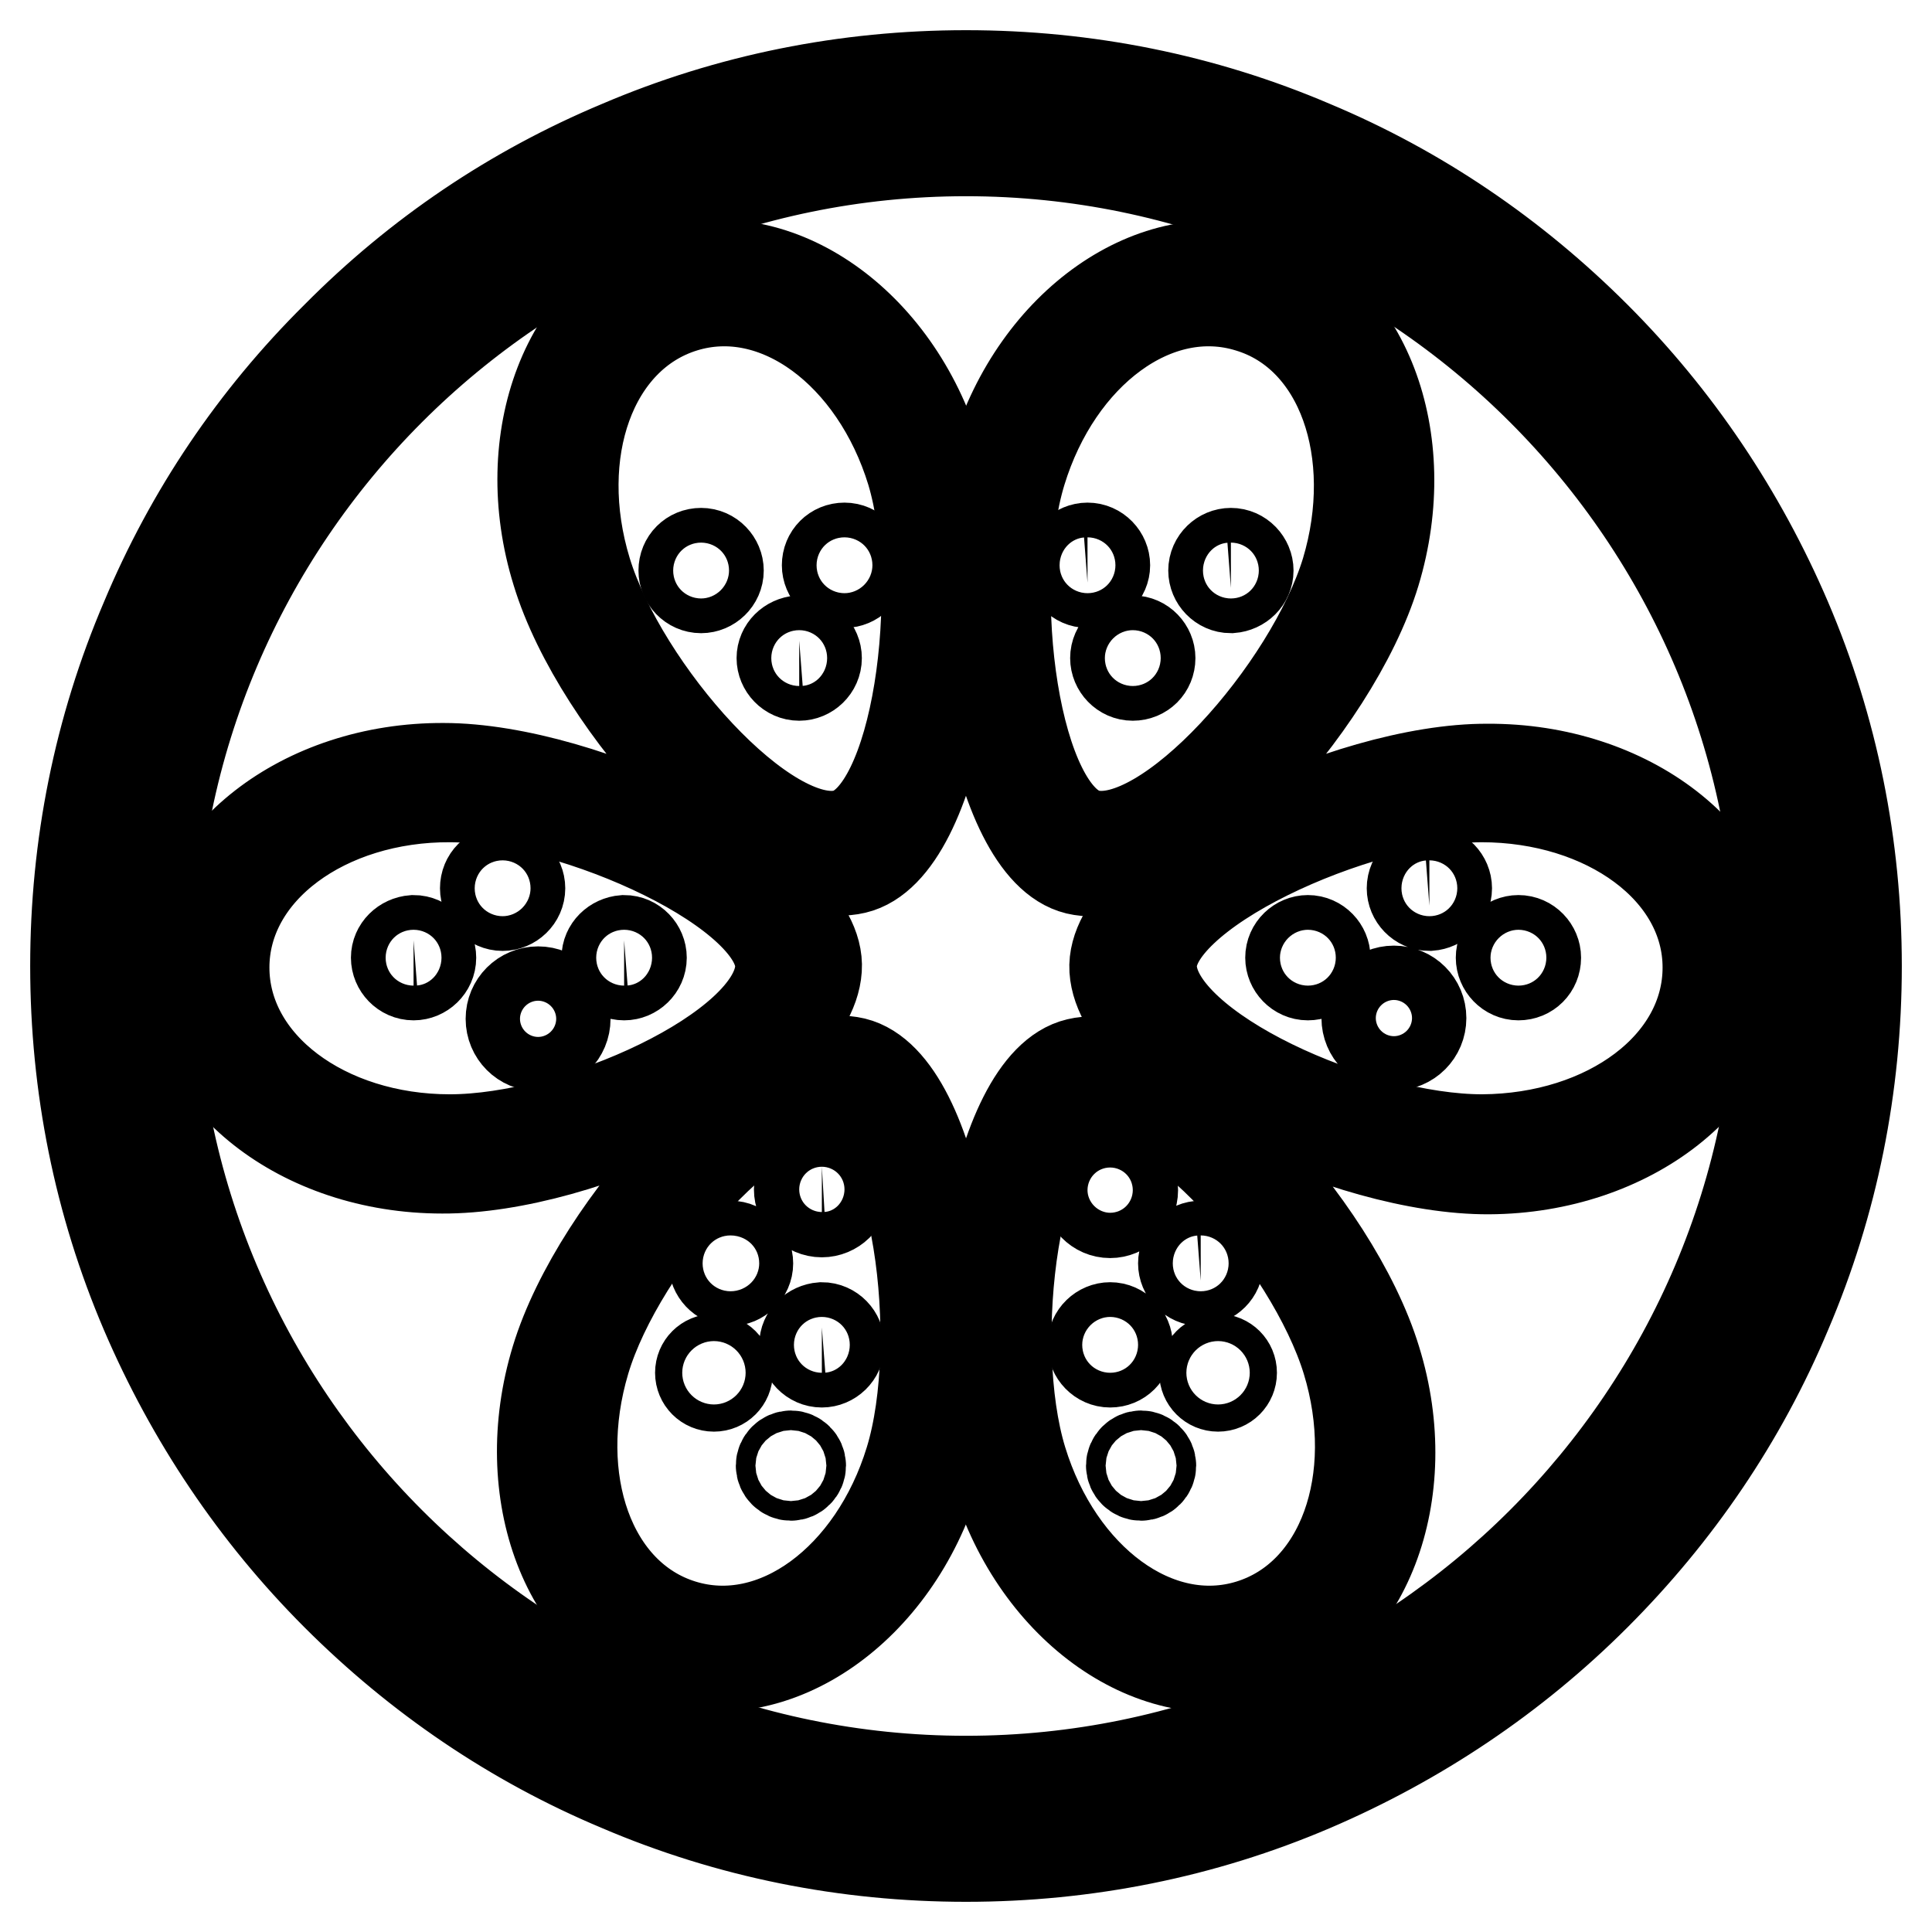
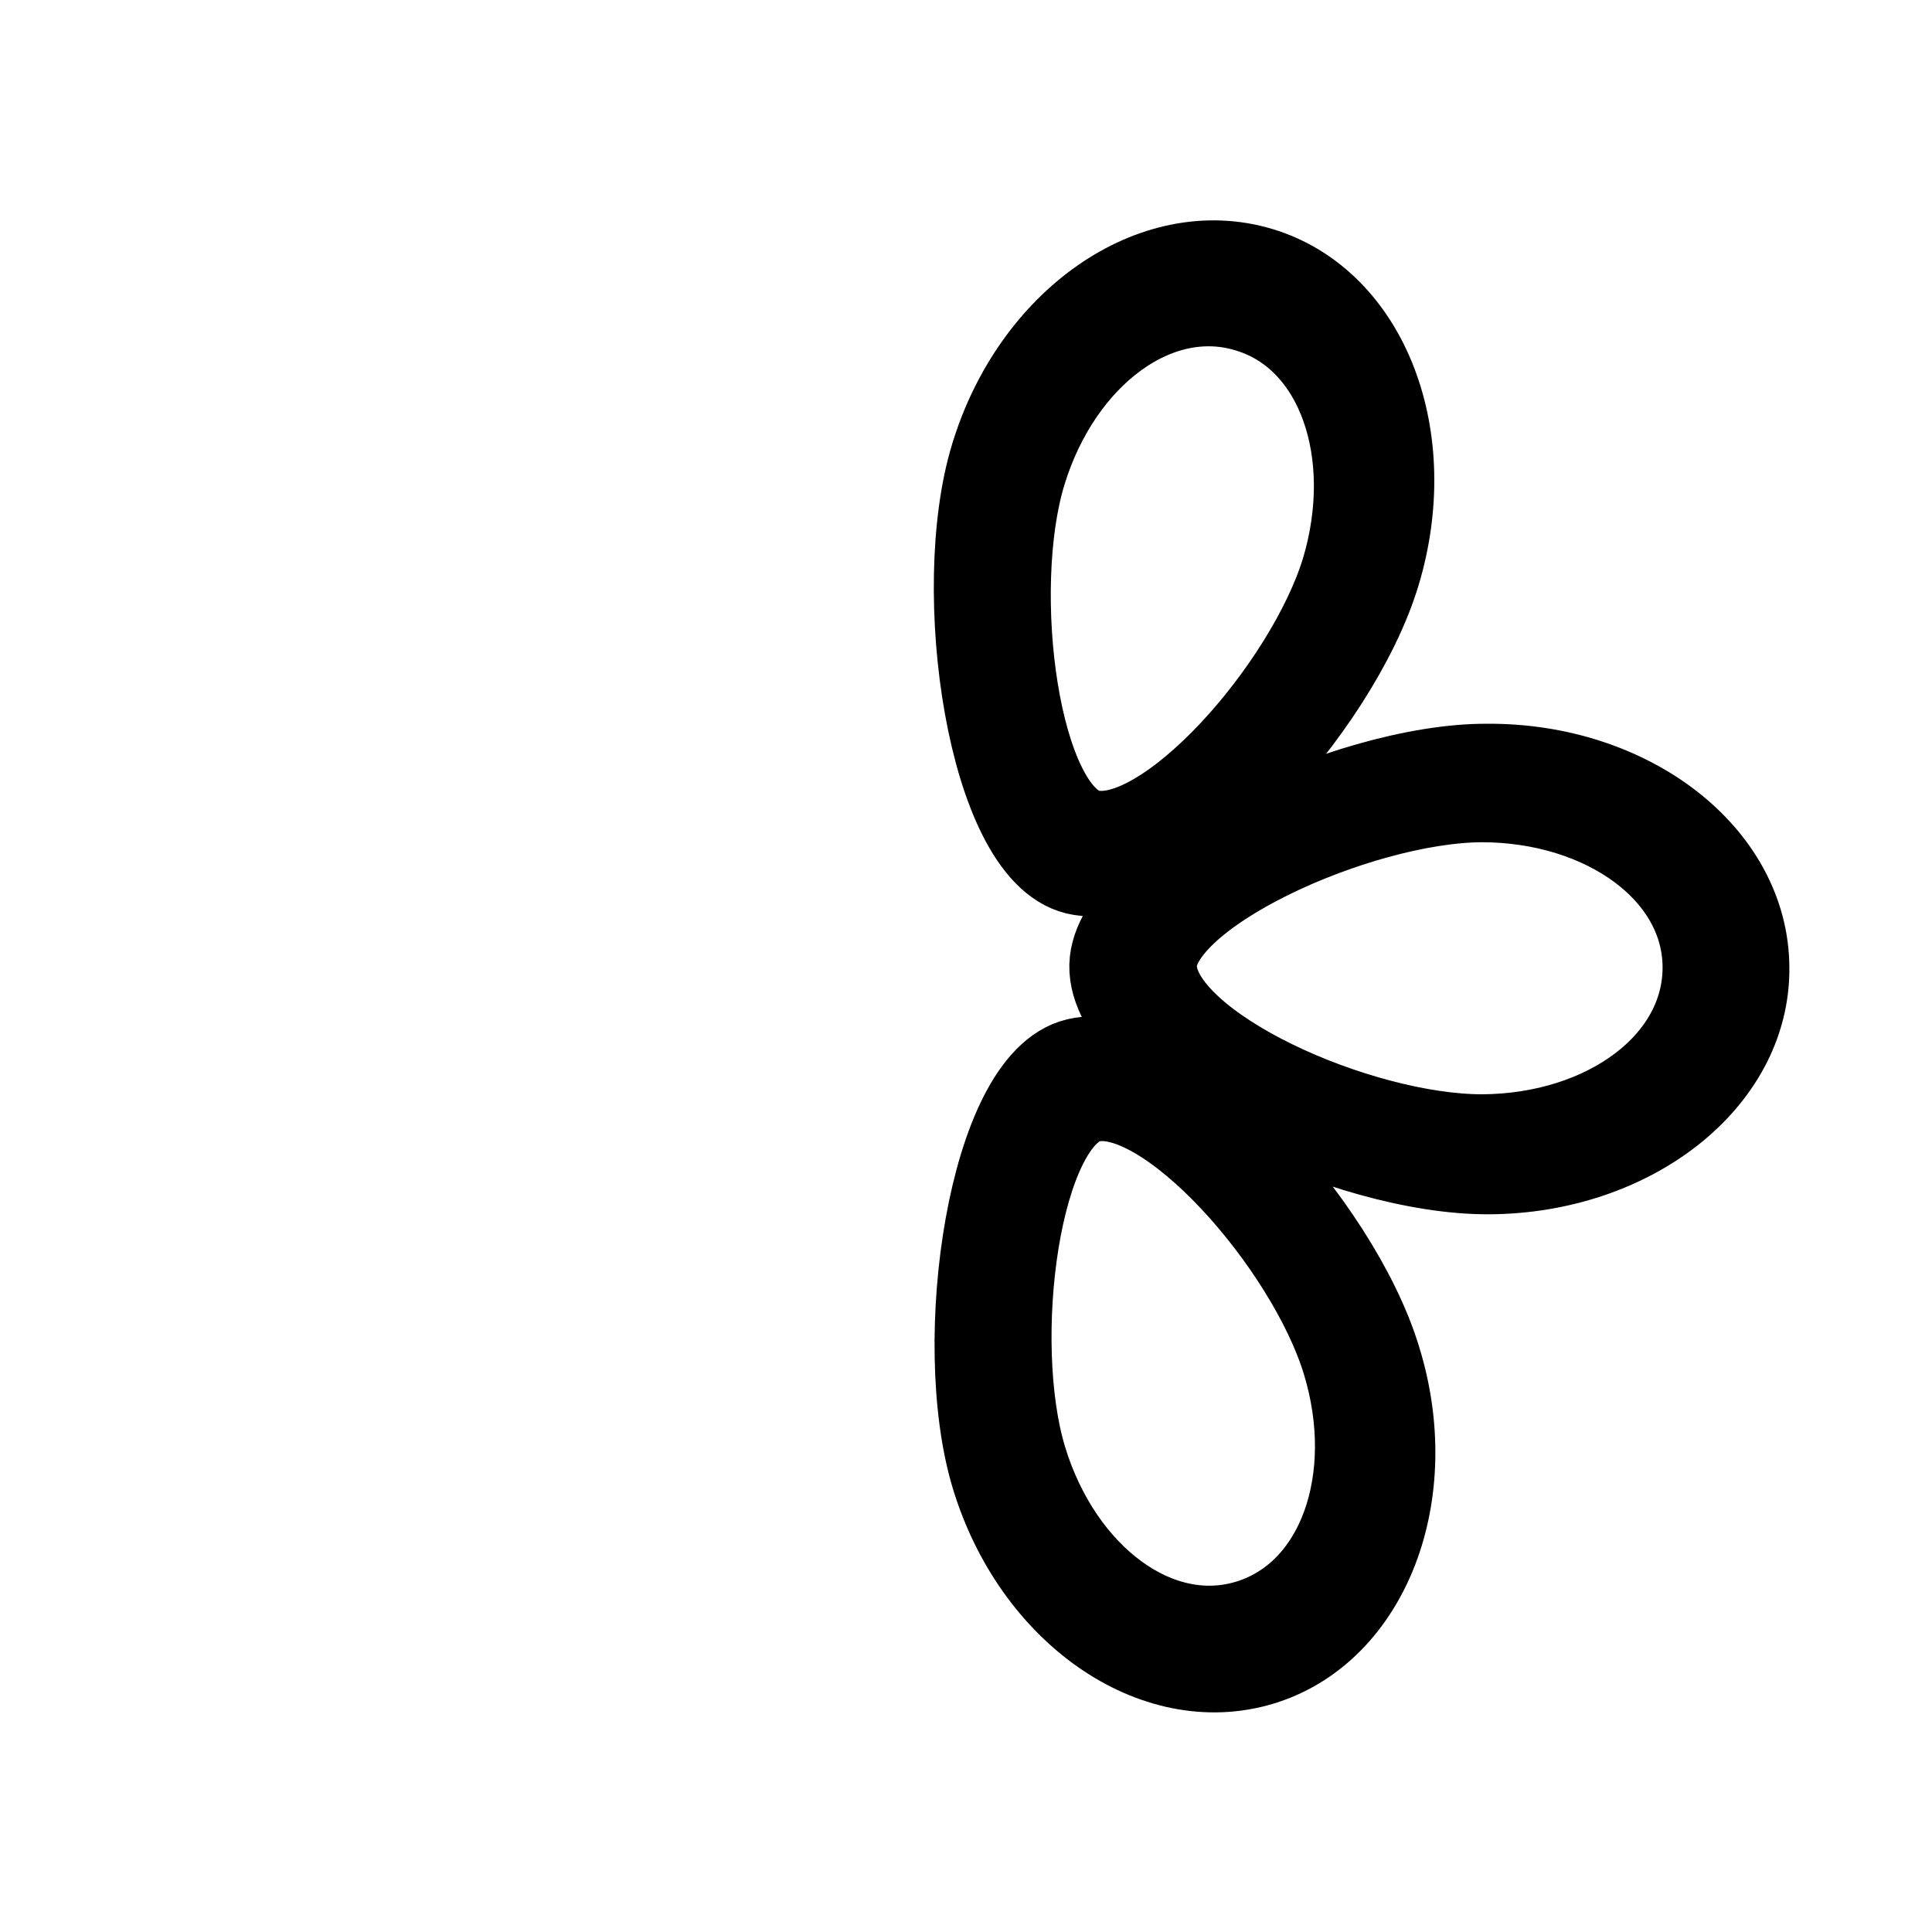
<svg xmlns="http://www.w3.org/2000/svg" version="1.1" x="0px" y="0px" viewBox="0 0 256 256" enable-background="new 0 0 256 256" xml:space="preserve">
  <g>
-     <path stroke-width="12" fill-opacity="0" stroke="#000000" d="M128,246c-15.9,0-31.4-3.1-45.9-9.3c-14.1-5.9-26.7-14.5-37.5-25.3c-10.8-10.8-19.3-23.5-25.3-37.5 c-6.2-14.5-9.3-30-9.3-45.9c0-15.9,3.1-31.4,9.3-45.9C25.2,68,33.7,55.4,44.6,44.6C55.4,33.7,68,25.2,82.1,19.3 c14.5-6.2,30-9.3,45.9-9.3c15.9,0,31.4,3.1,45.9,9.3c14.1,5.9,26.7,14.5,37.5,25.3s19.3,23.5,25.3,37.5c6.2,14.5,9.3,30,9.3,45.9 c0,15.9-3.1,31.4-9.3,45.9c-5.9,14.1-14.5,26.7-25.3,37.5s-23.5,19.3-37.5,25.3C159.4,242.9,143.9,246,128,246z M128,12.5 C64.3,12.5,12.5,64.3,12.5,128c0,63.7,51.8,115.5,115.5,115.5c63.7,0,115.5-51.8,115.5-115.5C243.5,64.3,191.7,12.5,128,12.5z  M128,238.4c-14.9,0-29.4-2.9-43-8.7c-13.1-5.6-25-13.5-35.1-23.7c-10.1-10.1-18.1-21.9-23.7-35.1c-5.8-13.6-8.7-28.1-8.7-43 c0-14.9,2.9-29.4,8.7-43c5.6-13.1,13.5-25,23.7-35.1C60.1,39.8,71.9,31.8,85,26.3c13.6-5.8,28.1-8.7,43-8.7s29.4,2.9,43,8.7 c13.1,5.6,25,13.5,35.1,23.7c10.1,10.1,18.1,21.9,23.7,35.1c5.8,13.6,8.7,28.1,8.7,43c0,14.9-2.9,29.4-8.7,43 c-5.6,13.1-13.5,25-23.7,35.1s-21.9,18.1-35.1,23.7C157.4,235.5,142.9,238.4,128,238.4L128,238.4z M128,20C68.5,20,20,68.5,20,128 c0,59.5,48.4,108,108,108c59.5,0,108-48.4,108-108C236,68.5,187.5,20,128,20z" />
-     <path stroke-width="12" fill-opacity="0" stroke="#000000" d="M191.7,117.7c0-1.2-1-2.3-2.3-2.3c-1.2,0-2.3,1-2.3,2.3v0c0,1.2,1,2.3,2.3,2.3 C190.7,119.9,191.7,118.9,191.7,117.7z M151.2,192.9c-0.7,0-1.3,0.6-1.3,1.3c0,0,0,0,0,0c0,0.7,0.6,1.3,1.3,1.3s1.3-0.6,1.3-1.3 C152.5,193.5,151.9,192.9,151.2,192.9C151.2,192.9,151.2,192.9,151.2,192.9z M146.4,74.9c0-1.2-1-2.3-2.3-2.3c-1.2,0-2.3,1-2.3,2.3 v0c0,1.2,1,2.3,2.3,2.3C145.4,77.1,146.4,76.1,146.4,74.9L146.4,74.9L146.4,74.9z M175.6,126.9c0-1.2-1-2.3-2.3-2.3c0,0,0,0,0,0 c-1.2,0-2.3,1-2.3,2.3v0c0,1.2,1,2.3,2.3,2.3C174.6,129.2,175.6,128.2,175.6,126.9L175.6,126.9L175.6,126.9z M188.3,134.9 c0-2-1.6-3.6-3.6-3.6c-2,0-3.6,1.6-3.6,3.6v0c0,2,1.6,3.6,3.6,3.6C186.7,138.5,188.3,136.9,188.3,134.9L188.3,134.9z M149.4,178.2 c0-1.2-1-2.3-2.3-2.3c-1.2,0-2.3,1-2.3,2.3v0c0,1.2,1,2.3,2.3,2.3C148.4,180.5,149.4,179.5,149.4,178.2 C149.4,178.2,149.4,178.2,149.4,178.2L149.4,178.2z M165.4,75.6c0-1.2-1-2.3-2.3-2.3c-1.2,0-2.3,1-2.3,2.3v0c0,1.2,1,2.3,2.3,2.3 C164.4,77.8,165.4,76.8,165.4,75.6C165.4,75.6,165.4,75.6,165.4,75.6L165.4,75.6z M161.4,167.4c0-1.2-1-2.3-2.3-2.3c0,0,0,0,0,0 c-1.2,0-2.3,1-2.3,2.3v0c0,1.2,1,2.3,2.3,2.3C160.4,169.6,161.4,168.6,161.4,167.4L161.4,167.4z M203.5,126.9c0-1.2-1-2.3-2.3-2.3 c-1.2,0-2.3,1-2.3,2.3v0c0,1.2,1,2.3,2.3,2.3C202.5,129.2,203.5,128.2,203.5,126.9L203.5,126.9L203.5,126.9z M147.1,154.7 c-1.6,0-3,1.3-3,3c0,1.6,1.3,3,3,3c1.6,0,3-1.3,3-3C150.1,156,148.8,154.7,147.1,154.7z M152.4,87.2c0-1.2-1-2.3-2.3-2.3 c-1.2,0-2.3,1-2.3,2.3v0c0,1.2,1,2.3,2.3,2.3C151.4,89.5,152.4,88.5,152.4,87.2L152.4,87.2L152.4,87.2z M161.4,180.1 c-1,0-1.8,0.8-1.8,1.8c0,0,0,0,0,0c0,1,0.8,1.8,1.8,1.8c1,0,1.8-0.8,1.8-1.8c0,0,0,0,0,0C163.2,180.9,162.4,180.1,161.4,180.1 C161.4,180.1,161.4,180.1,161.4,180.1z" />
    <path stroke-width="12" fill-opacity="0" stroke="#000000" d="M147.7,128.5c0.8,12.2,30.9,26.5,49.6,26.4c18.7-0.1,33.9-12,33.8-26.6c0-14.7-15.3-26.5-34-26.4 C178.5,101.8,147,116.9,147.7,128.5L147.7,128.5z M196.3,105.6c16.5,0,30,9.7,30,22.6c0,12.9-13.3,22.7-29.9,22.8 c-16.5,0-43.1-11.8-43.8-22.6C151.9,118.3,179.7,105.7,196.3,105.6z M132,195.5c5.4,17.8,21.1,28.7,35,24.5 c13.9-4.2,20.8-22.1,15.3-39.8c-5.4-17.8-27.7-42.1-39.5-39.3C131.7,143.5,126.6,177.7,132,195.5z M135.4,193.5 c-4.8-15.7-1-45.7,8.9-48.1c10.4-2.5,29.4,19.2,34.2,34.9c4.8,15.7-0.6,31.2-12.9,35C153.3,219.1,140.2,209.2,135.4,193.5z  M142.7,115.2c11.8,2.8,34.1-21.5,39.5-39.3c5.4-17.8-1.4-35.6-15.3-39.8c-13.9-4.2-29.6,6.7-35,24.5 C126.5,78.3,131.6,112.5,142.7,115.2z M135.3,62.5c4.8-15.7,17.9-25.6,30.2-21.8c12.3,3.7,17.6,19.3,12.9,35 c-4.8,15.7-23.8,37.4-34.2,34.9C134.3,108.2,130.5,78.2,135.3,62.5L135.3,62.5z" />
-     <path stroke-width="12" fill-opacity="0" stroke="#000000" d="M64.3,117.7c0,1.2,1,2.3,2.3,2.3c1.2,0,2.3-1,2.3-2.3v0c0-1.2-1-2.3-2.3-2.3 C65.3,115.4,64.3,116.4,64.3,117.7L64.3,117.7z M103.5,194.2c0,0.7,0.6,1.3,1.3,1.3c0,0,0,0,0,0c0.7,0,1.3-0.6,1.3-1.3c0,0,0,0,0,0 c0-0.7-0.6-1.3-1.3-1.3c0,0,0,0,0,0C104.1,192.9,103.5,193.5,103.5,194.2L103.5,194.2z M109.6,74.9c0,1.2,1,2.3,2.3,2.3 c1.2,0,2.3-1,2.3-2.3v0c0-1.2-1-2.3-2.3-2.3C110.6,72.6,109.6,73.6,109.6,74.9L109.6,74.9z M80.4,126.9c0,1.2,1,2.3,2.3,2.3 c1.2,0,2.3-1,2.3-2.3v0c0-1.2-1-2.3-2.3-2.3C81.4,124.7,80.4,125.7,80.4,126.9C80.4,126.9,80.4,126.9,80.4,126.9L80.4,126.9z  M67.7,135c0,2,1.6,3.6,3.6,3.6c2,0,3.6-1.6,3.6-3.6v0c0-2-1.6-3.6-3.6-3.6C69.3,131.4,67.7,133,67.7,135L67.7,135z M106.6,178.2 c0,1.2,1,2.3,2.3,2.3c1.2,0,2.3-1,2.3-2.3v0c0-1.2-1-2.3-2.3-2.3c0,0,0,0,0,0C107.6,176,106.6,177,106.6,178.2L106.6,178.2z  M90.6,75.6c0,1.2,1,2.3,2.3,2.3c1.2,0,2.3-1,2.3-2.3v0c0-1.2-1-2.3-2.3-2.3C91.6,73.3,90.6,74.3,90.6,75.6 C90.6,75.6,90.6,75.6,90.6,75.6z M94.6,167.4c0,1.2,1,2.3,2.2,2.3c0,0,0,0,0,0c1.2,0,2.3-1,2.3-2.3v0c0-1.2-1-2.3-2.3-2.3 C95.6,165.1,94.6,166.1,94.6,167.4z M52.5,126.9c0,1.2,1,2.3,2.3,2.3c1.2,0,2.3-1,2.3-2.3v0c0-1.2-1-2.3-2.3-2.3 C53.5,124.7,52.5,125.7,52.5,126.9C52.5,126.9,52.5,126.9,52.5,126.9z M105.9,157.6c0,1.6,1.3,3,3,3c1.6,0,3-1.3,3-3 c0-1.6-1.3-3-3-3C107.2,154.7,105.9,156,105.9,157.6z M103.6,87.2c0,1.2,1,2.3,2.3,2.3c1.2,0,2.3-1,2.3-2.3v0c0-1.2-1-2.3-2.3-2.3 C104.6,85,103.6,86,103.6,87.2L103.6,87.2z M92.8,181.9c0,1,0.8,1.8,1.8,1.8c1,0,1.8-0.8,1.8-1.8c0,0,0,0,0,0c0-1-0.8-1.8-1.8-1.8 c0,0,0,0,0,0C93.6,180.1,92.8,180.9,92.8,181.9C92.8,181.9,92.8,181.9,92.8,181.9z" />
-     <path stroke-width="12" fill-opacity="0" stroke="#000000" d="M58.8,101.8c-18.7-0.1-33.9,11.8-34,26.4c0,14.7,15.1,26.6,33.8,26.6c18.7,0.1,48.8-14.2,49.6-26.4 C109,116.9,77.5,101.8,58.8,101.8z M103.4,128.4c-0.7,10.8-27.3,22.6-43.8,22.6c-16.5,0-29.9-9.9-29.9-22.8 c0-12.9,13.5-22.7,30-22.6C76.3,105.7,104.1,118.3,103.4,128.4z M113.2,140.8c-11.8-2.8-34.1,21.5-39.5,39.3 c-5.4,17.7,1.4,35.6,15.3,39.8c13.9,4.2,29.6-6.7,35-24.5C129.4,177.7,124.3,143.5,113.2,140.8z M120.6,193.5 c-4.8,15.7-17.9,25.6-30.2,21.8c-12.3-3.8-17.6-19.3-12.9-35s23.8-37.4,34.2-34.9C121.6,147.8,125.4,177.8,120.6,193.5z  M124.1,60.5c-5.4-17.8-21.1-28.7-35-24.5c-13.9,4.2-20.8,22.1-15.3,39.8c5.4,17.8,27.7,42.1,39.5,39.3 C124.4,112.5,129.5,78.3,124.1,60.5z M111.9,110.6c-10.4,2.5-29.4-19.2-34.2-34.9c-4.8-15.7,0.6-31.2,12.9-35 c12.3-3.8,25.4,6.1,30.2,21.8C125.5,78.2,121.7,108.2,111.9,110.6z" />
  </g>
</svg>